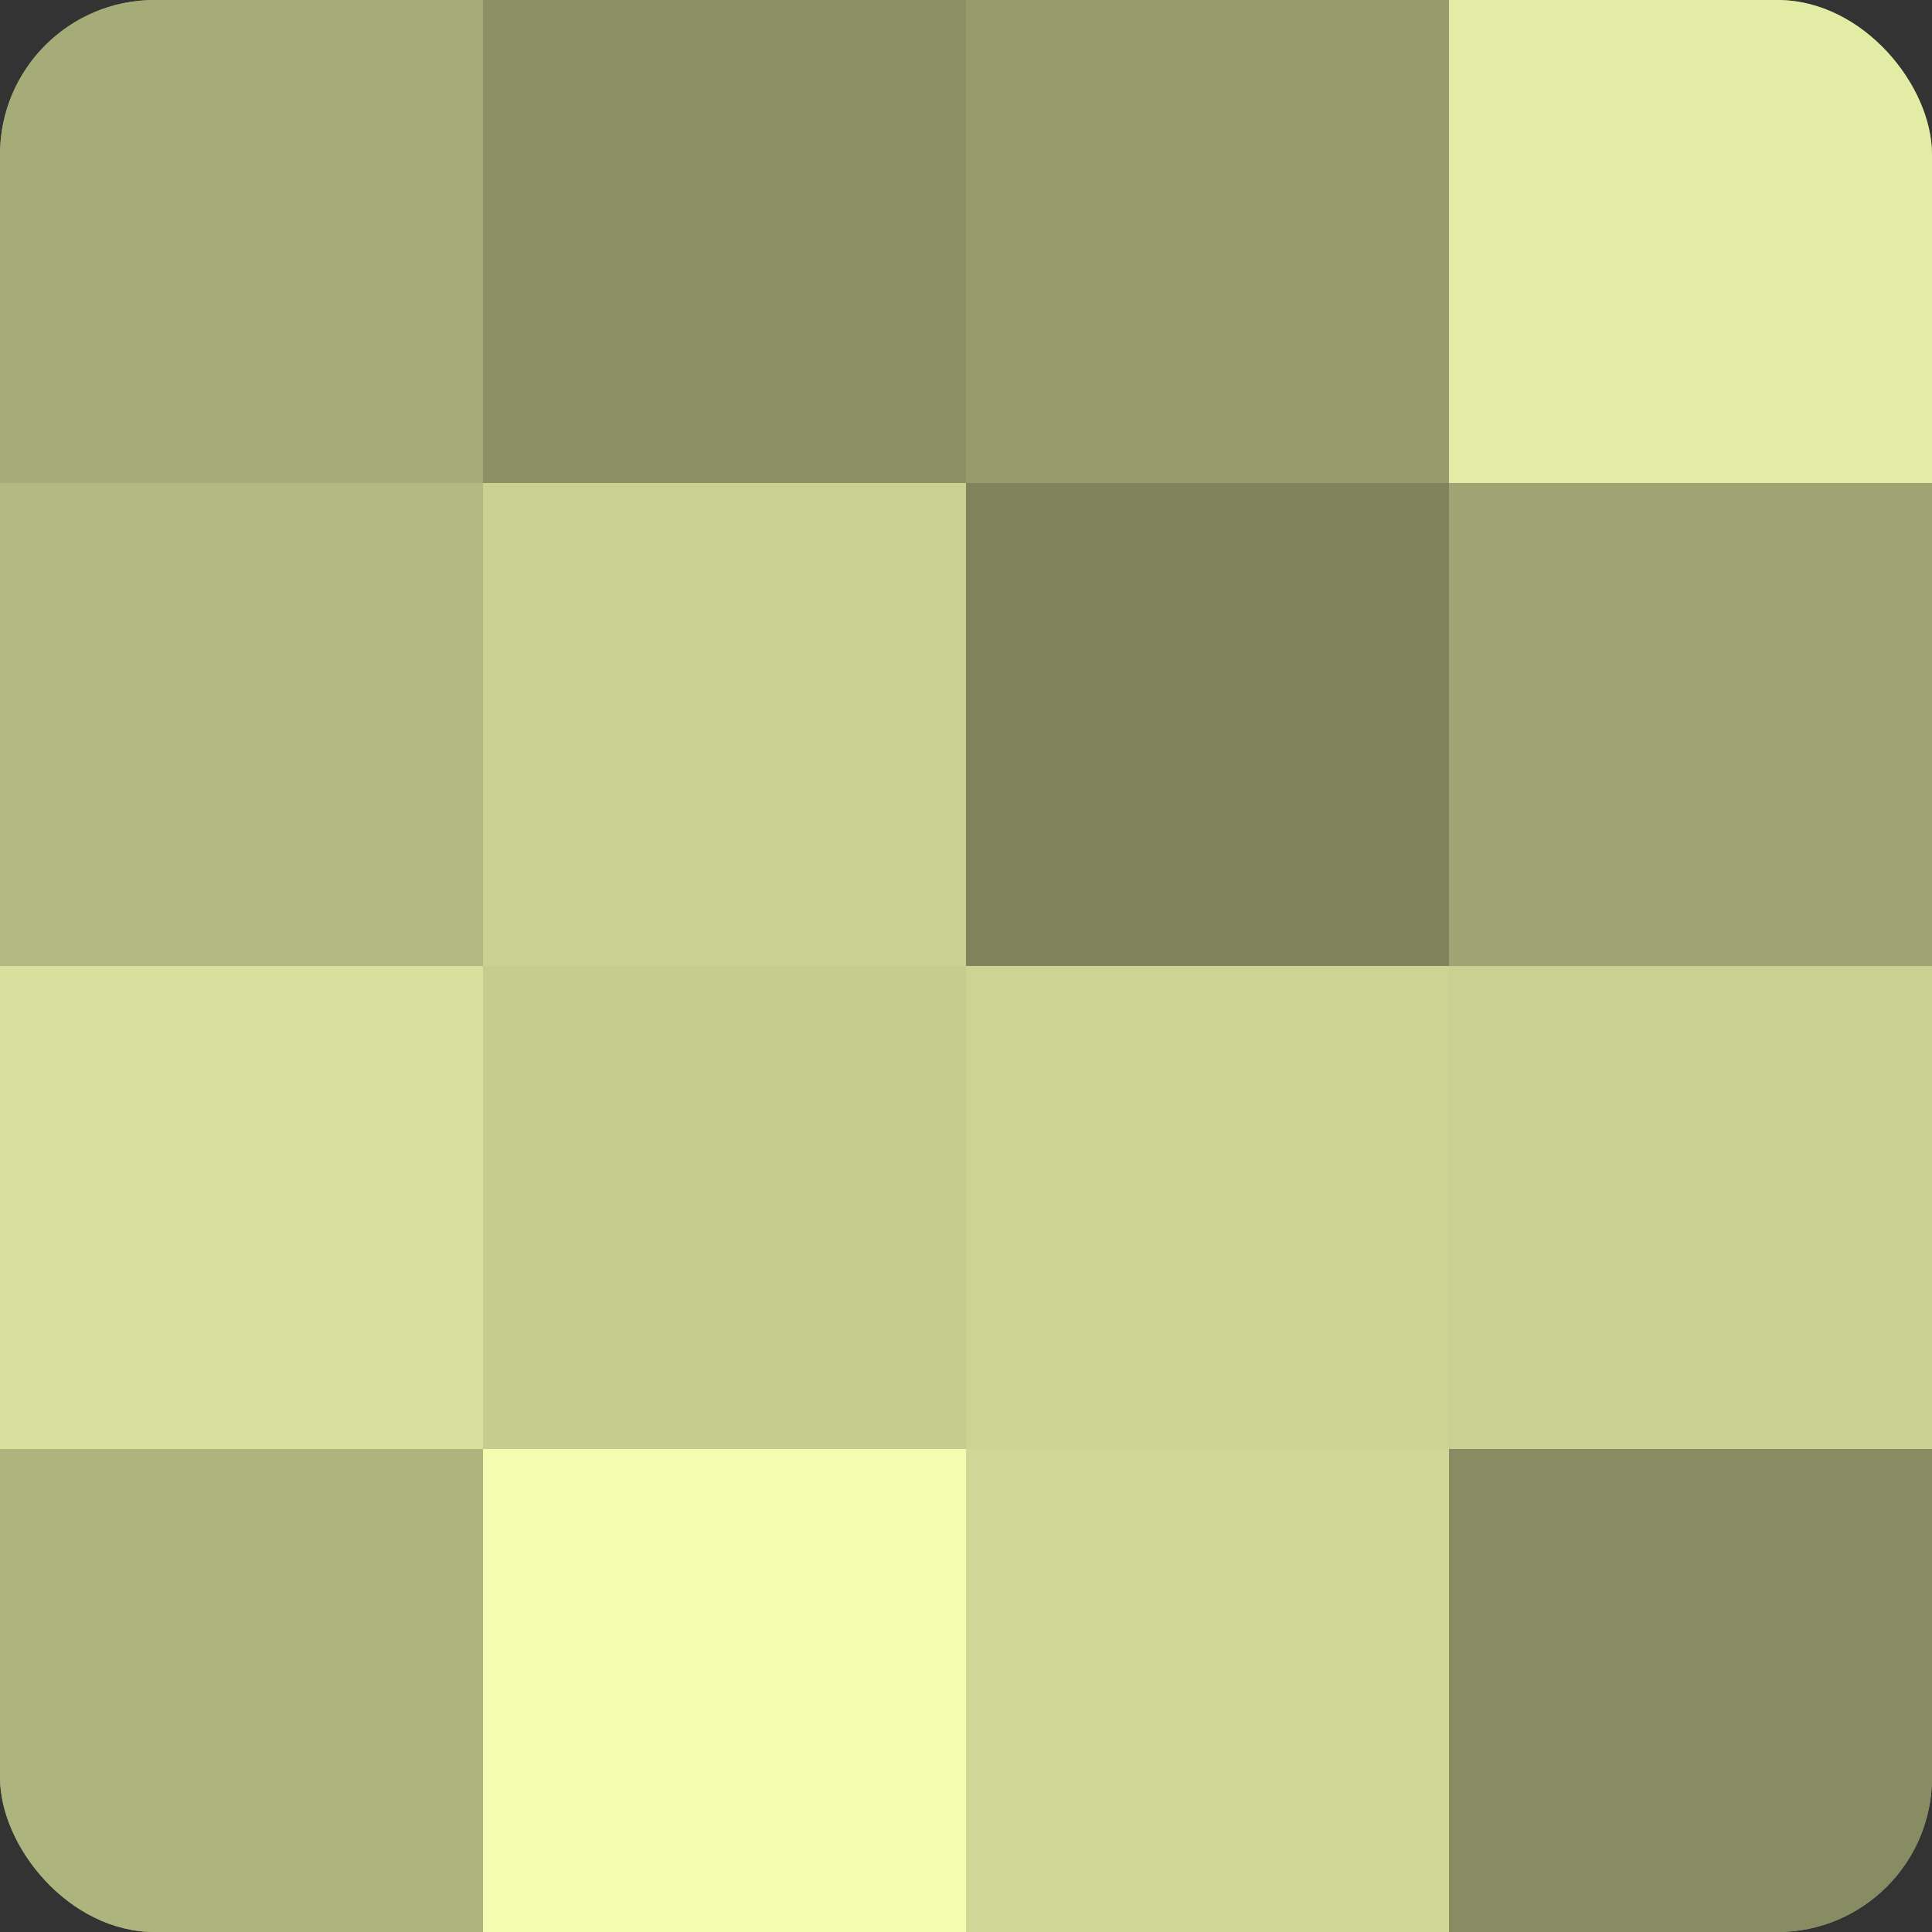
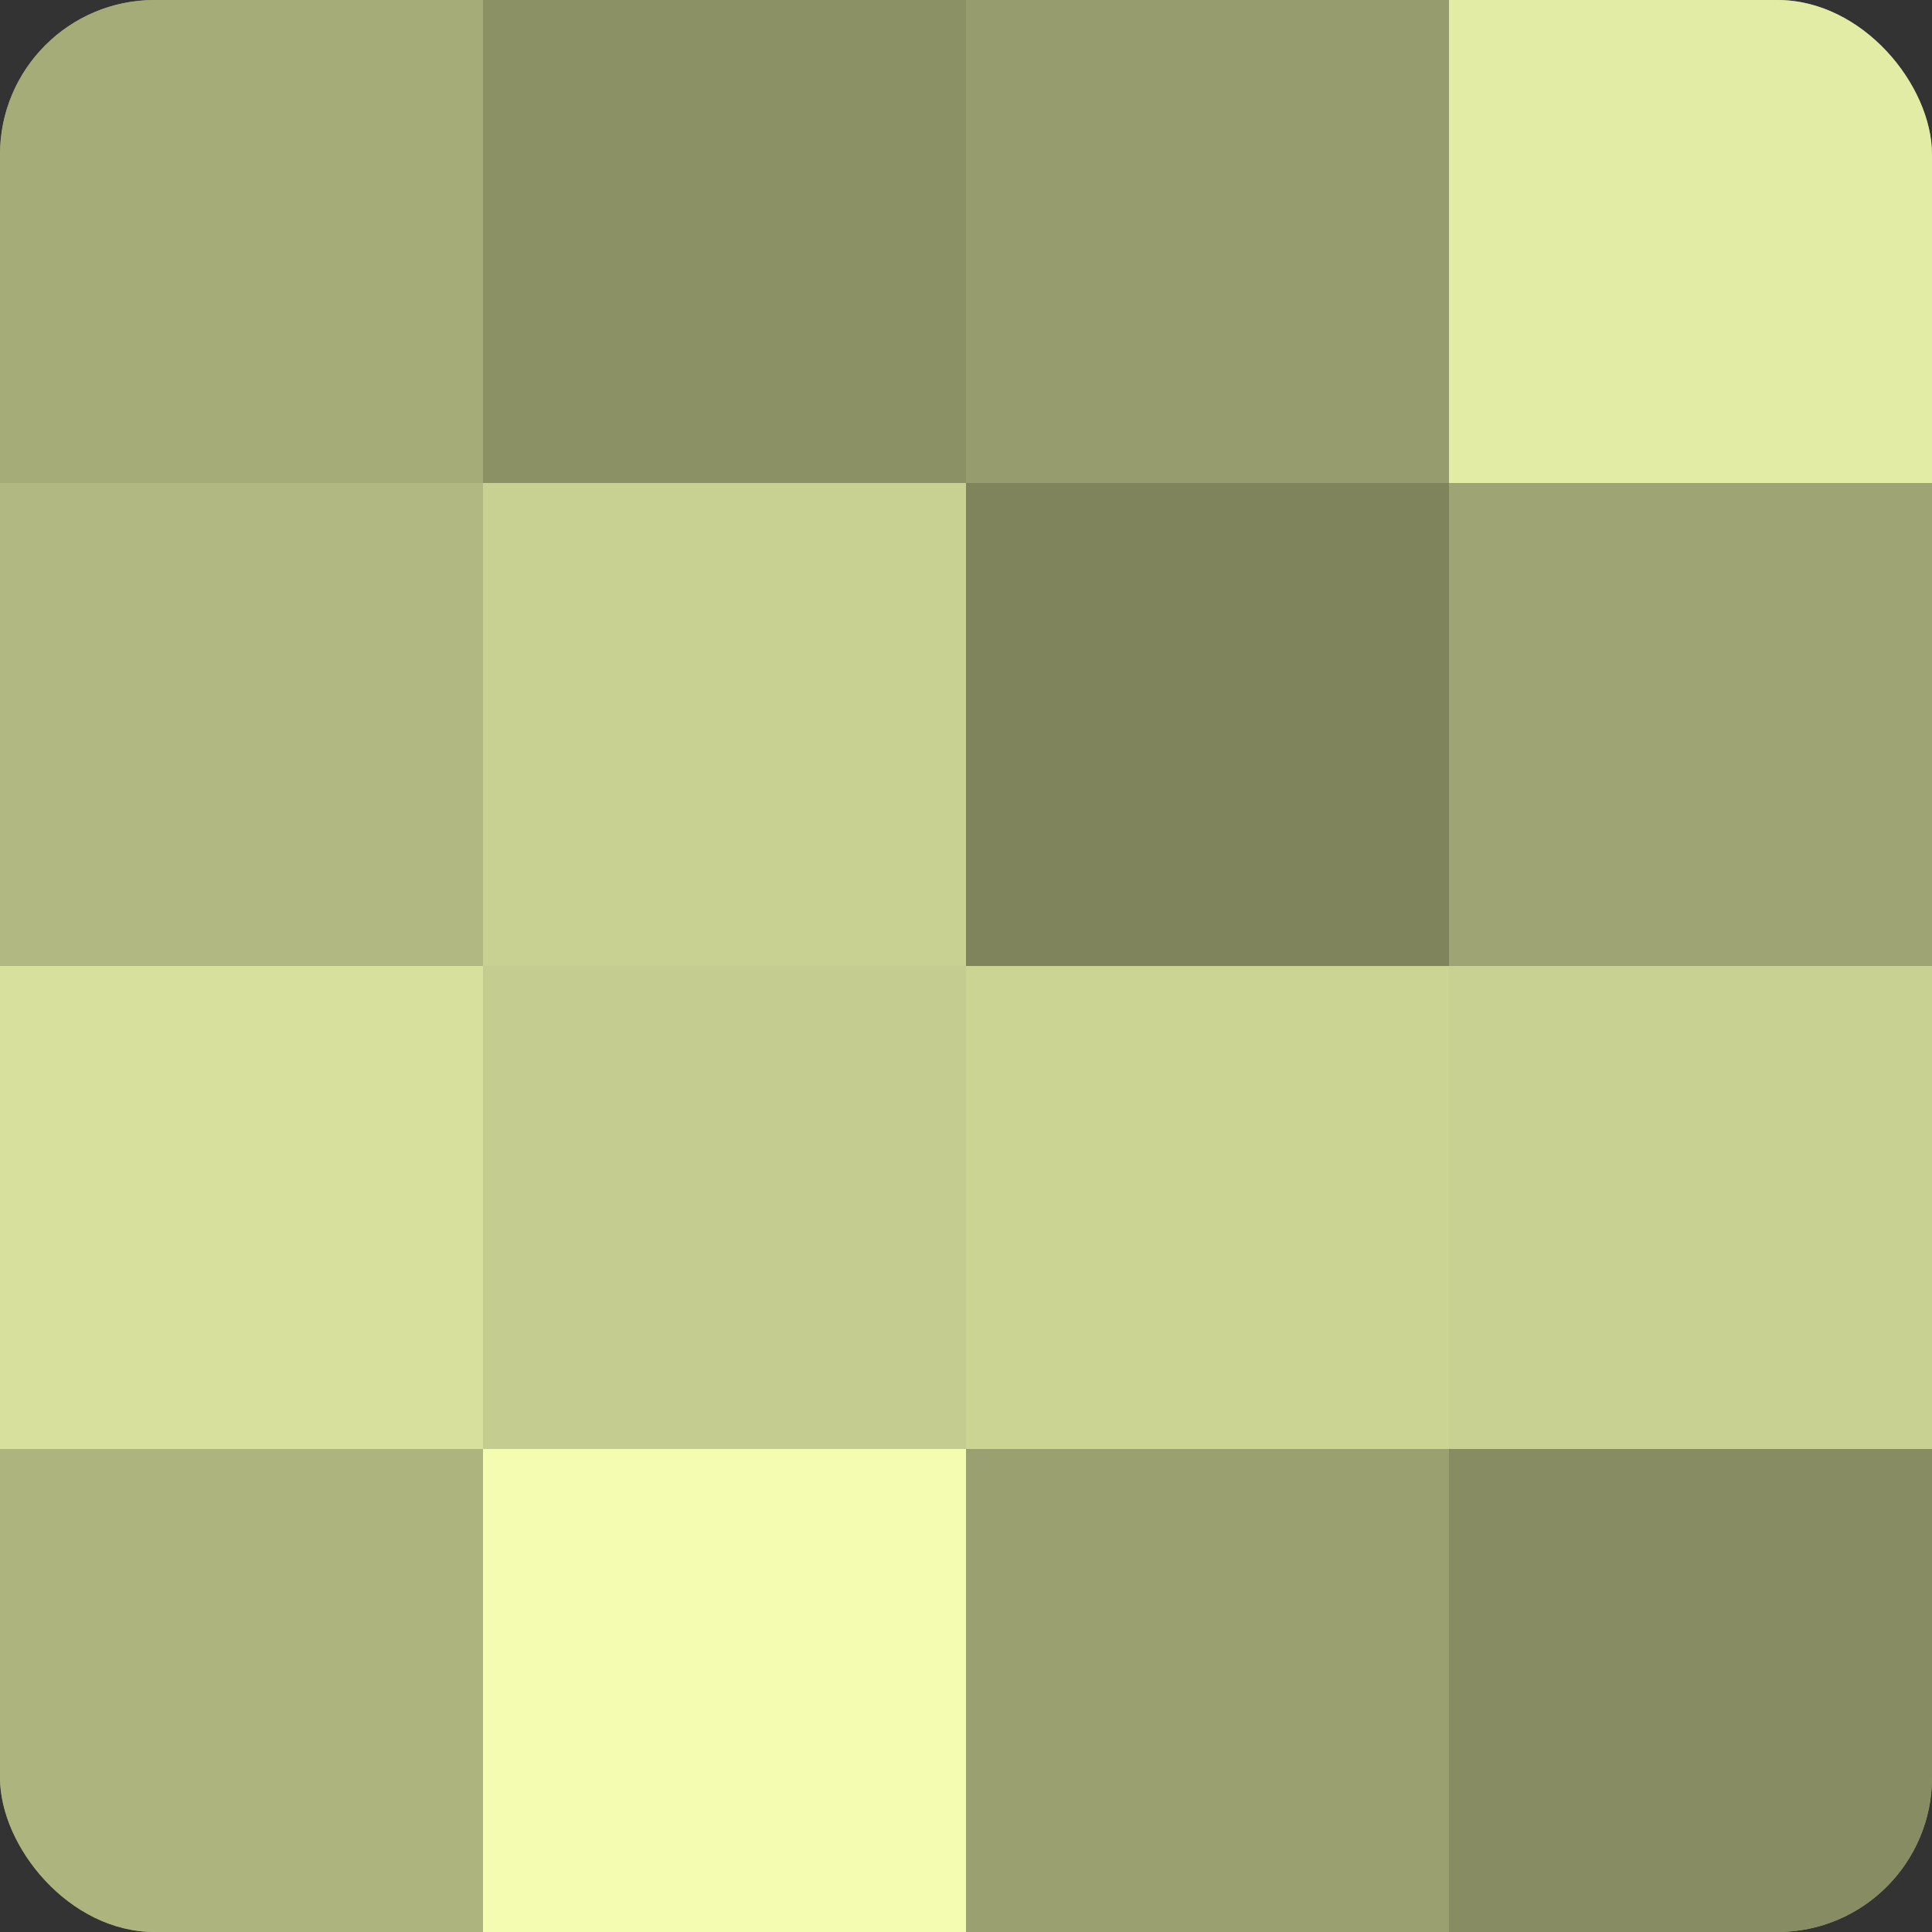
<svg xmlns="http://www.w3.org/2000/svg" width="80" height="80" viewBox="0 0 100 100" preserveAspectRatio="xMidYMid meet">
  <rect x="0" y="0" width="100" height="100" fill="#333333" stroke="none" />
  <defs>
    <clipPath id="c" width="100" height="100">
      <rect width="100" height="100" rx="8" ry="8" />
    </clipPath>
  </defs>
  <g clip-path="url(#c)">
    <rect width="100" height="100" fill="#9aa070" />
    <rect width="25" height="25" fill="#a6ac78" />
    <rect y="25" width="25" height="25" fill="#b1b881" />
    <rect y="50" width="25" height="25" fill="#d8e09d" />
    <rect y="75" width="25" height="25" fill="#aeb47e" />
    <rect x="25" width="25" height="25" fill="#8b9065" />
    <rect x="25" y="25" width="25" height="25" fill="#c8d092" />
    <rect x="25" y="50" width="25" height="25" fill="#c5cc8f" />
    <rect x="25" y="75" width="25" height="25" fill="#f3fcb0" />
    <rect x="50" width="25" height="25" fill="#969c6d" />
    <rect x="50" y="25" width="25" height="25" fill="#7f845d" />
    <rect x="50" y="50" width="25" height="25" fill="#ccd494" />
-     <rect x="50" y="75" width="25" height="25" fill="#d0d897" />
    <rect x="75" width="25" height="25" fill="#e3eca5" />
    <rect x="75" y="25" width="25" height="25" fill="#9ea473" />
    <rect x="75" y="50" width="25" height="25" fill="#c8d092" />
    <rect x="75" y="75" width="25" height="25" fill="#878c62" />
  </g>
</svg>